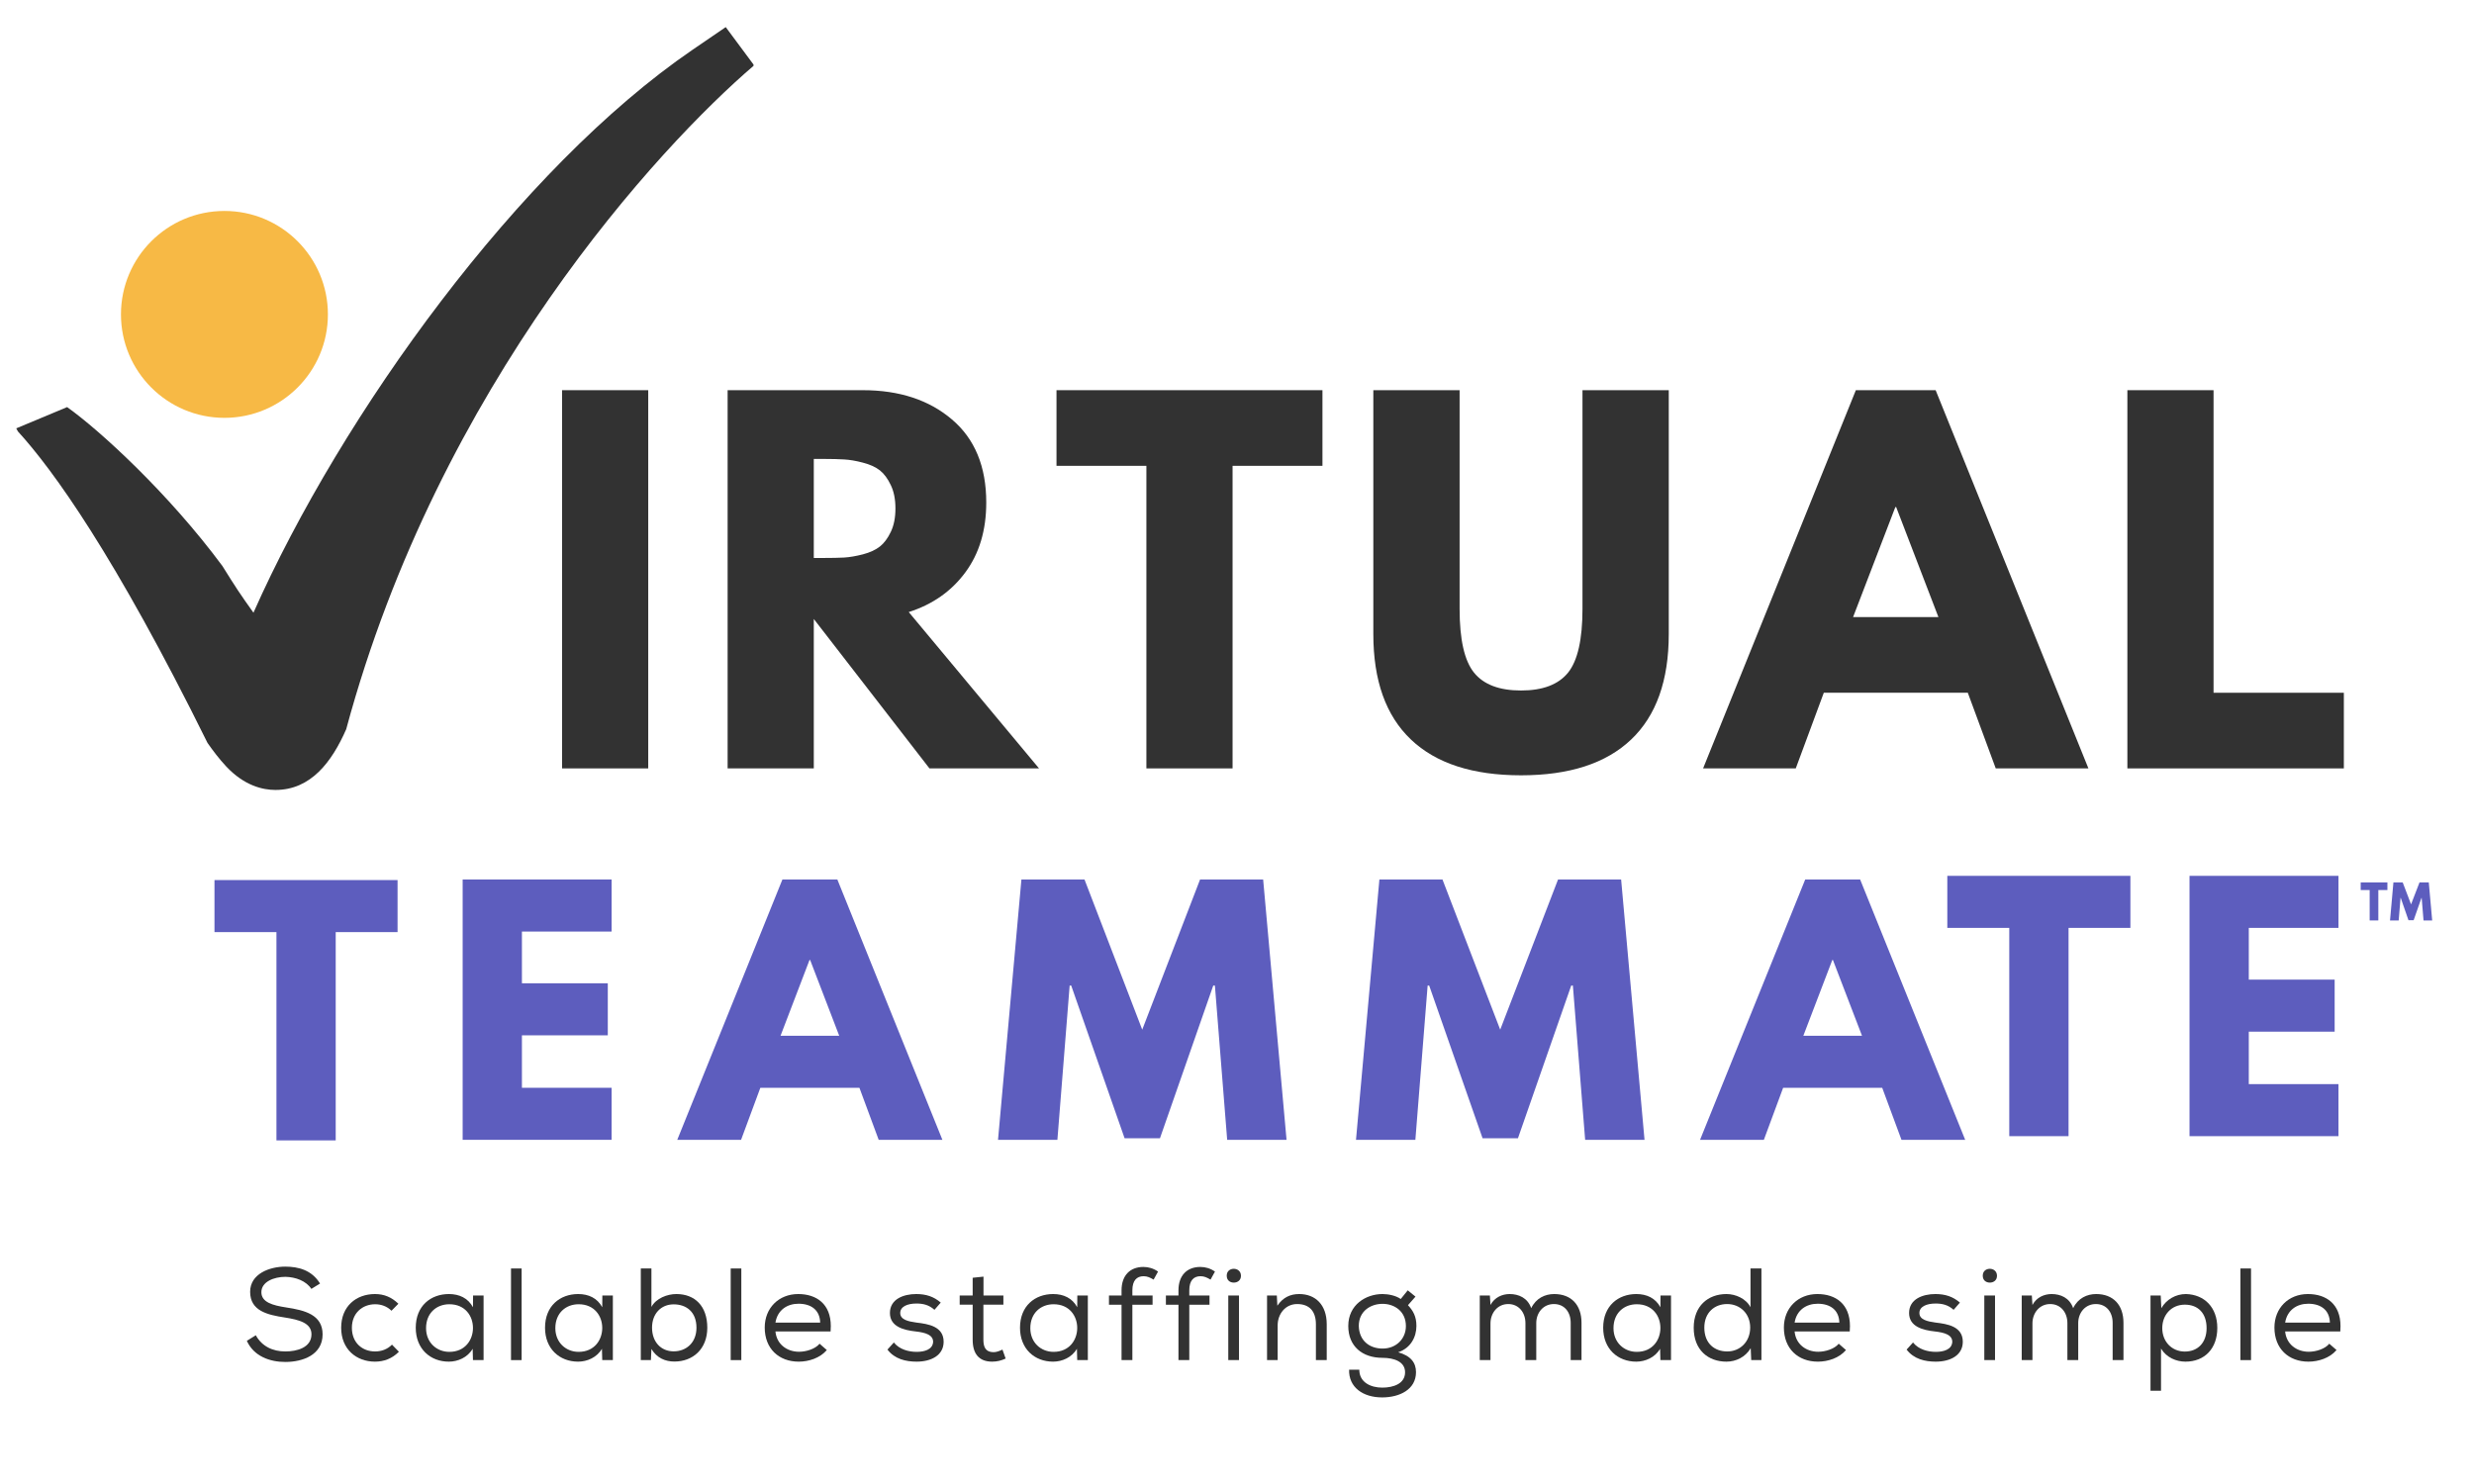
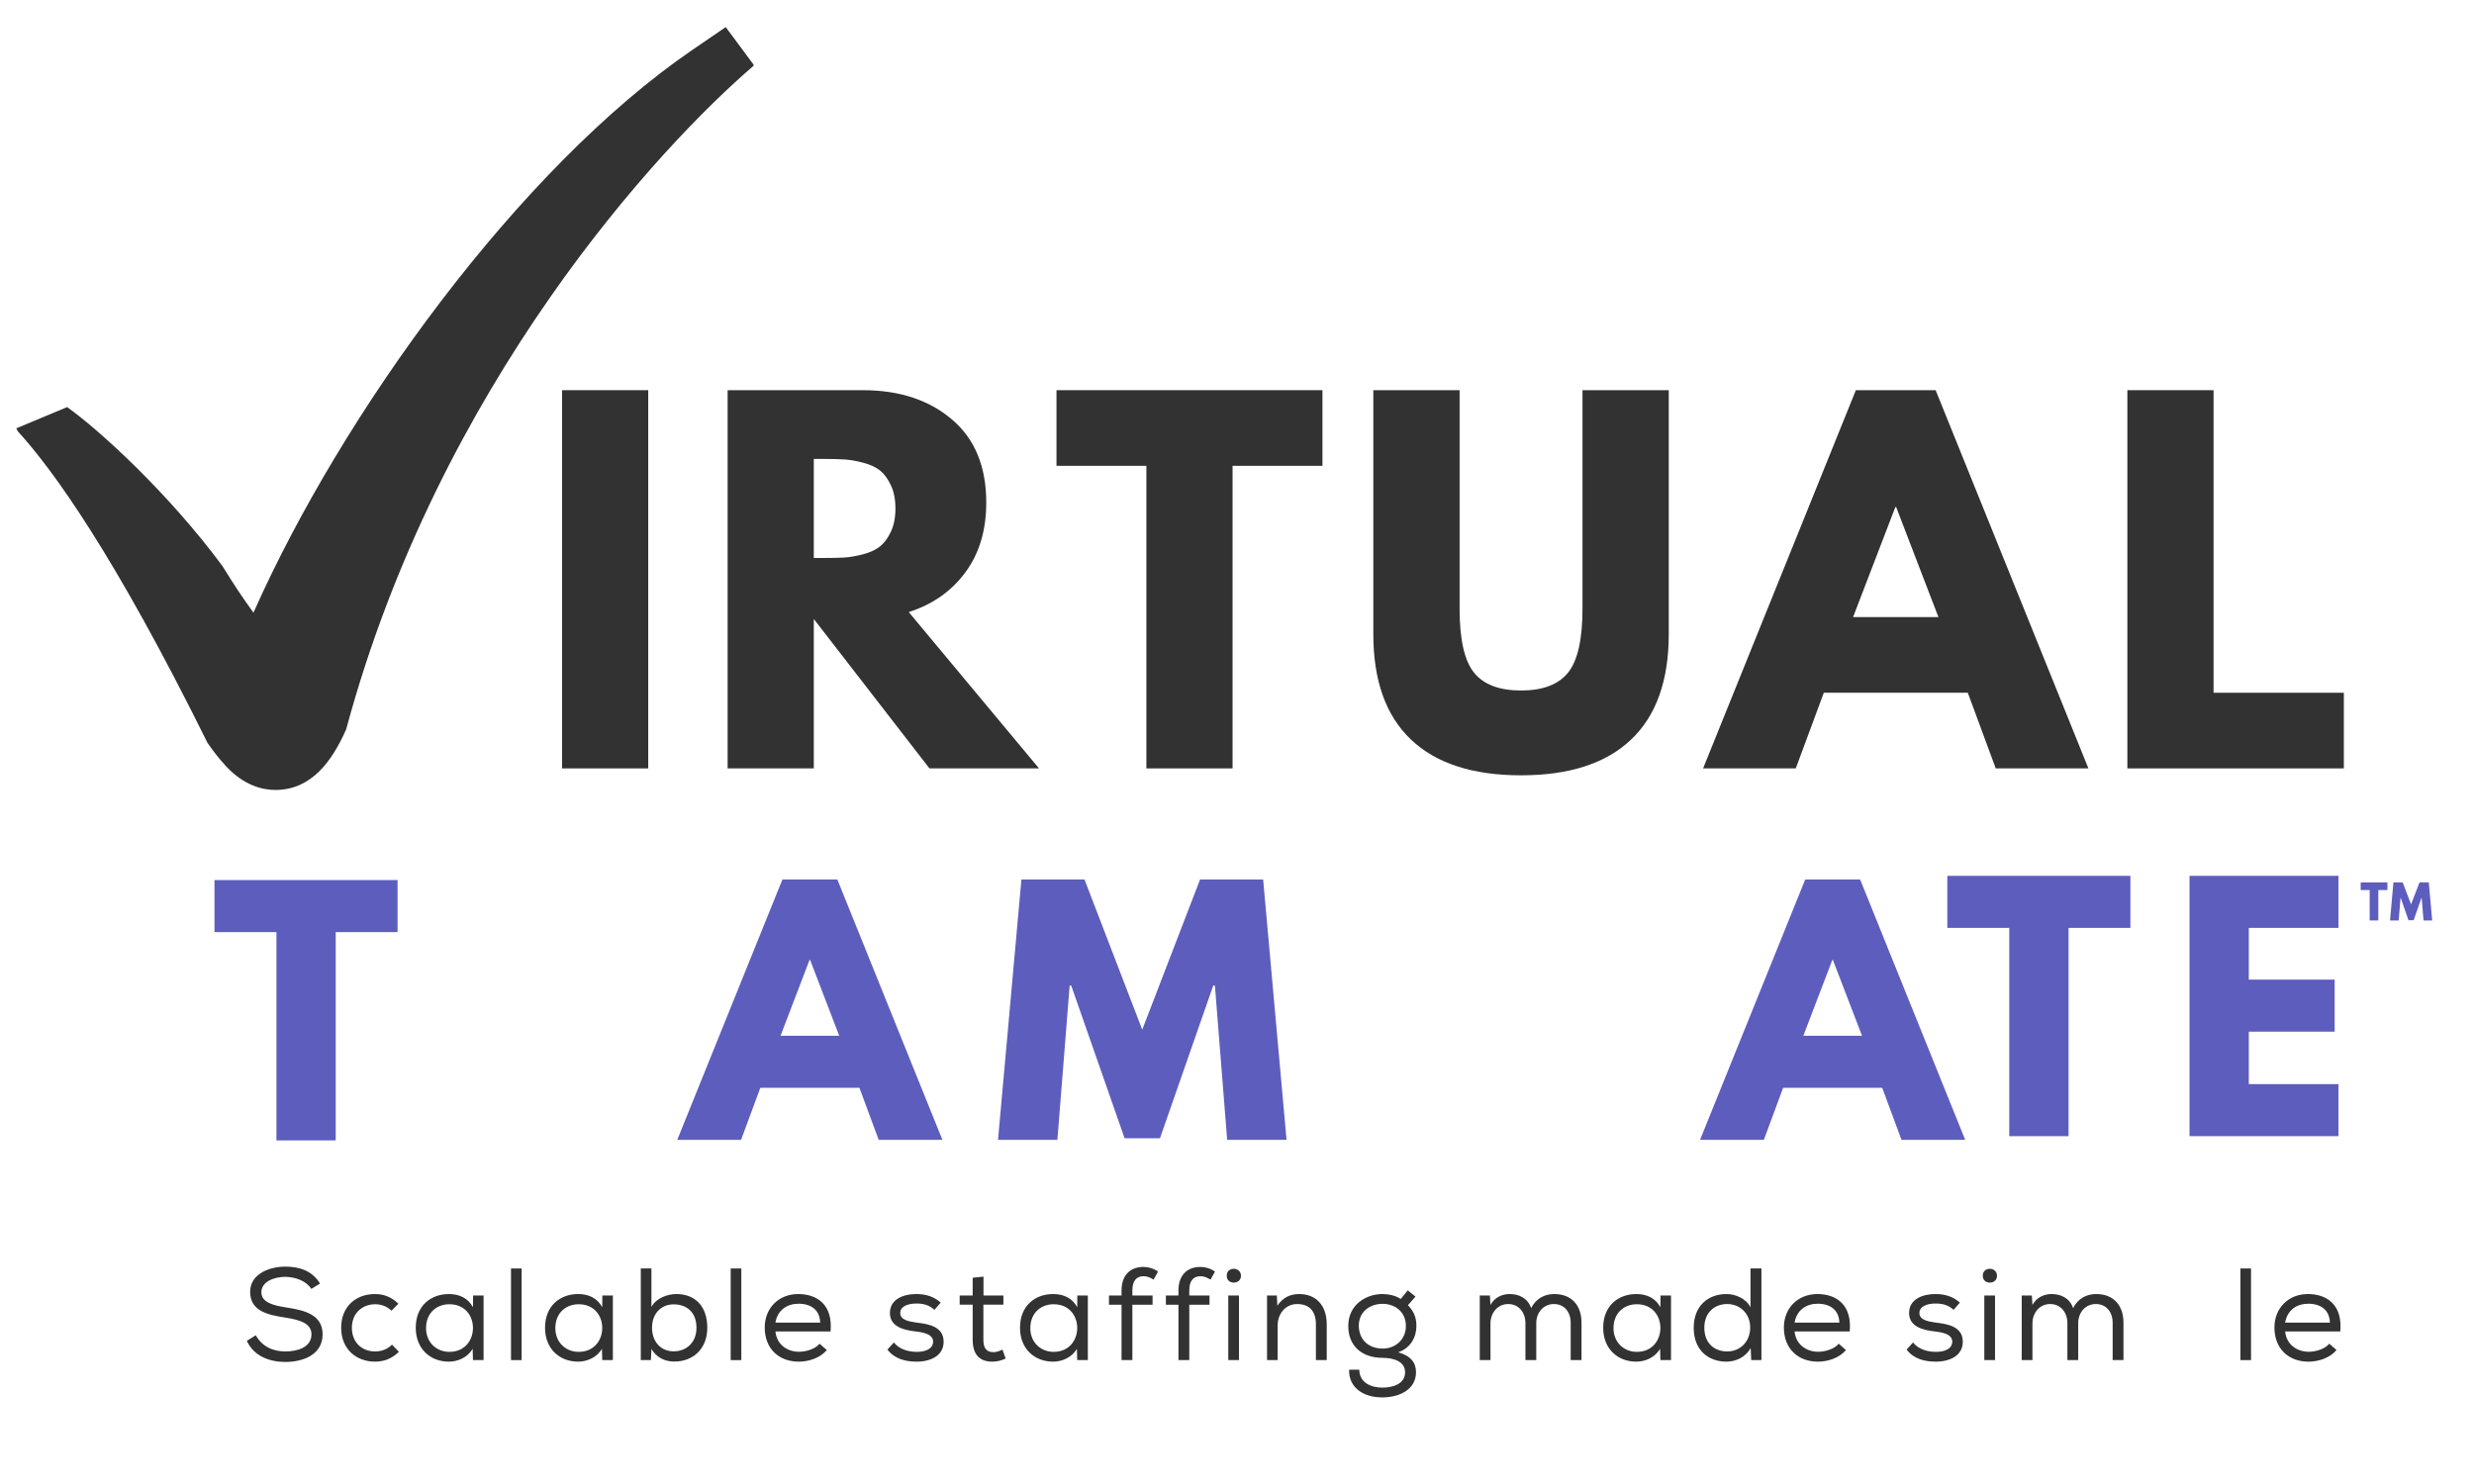
<svg xmlns="http://www.w3.org/2000/svg" width="375" zoomAndPan="magnify" viewBox="0 0 375 225" height="225" preserveAspectRatio="xMidYMid meet" version="1.0">
  <defs>
    <g />
    <clipPath id="b516fa8f10">
      <path d="M 2.465 4 L 114.215 4 L 114.215 120 L 2.465 120 Z M 2.465 4" clip-rule="nonzero" />
    </clipPath>
    <clipPath id="d6f8b9e376">
-       <path d="M 18.336 31.984 L 49.703 31.984 L 49.703 63.352 L 18.336 63.352 Z M 18.336 31.984" clip-rule="nonzero" />
-     </clipPath>
+       </clipPath>
    <clipPath id="7481c05e6c">
      <path d="M 34.02 31.984 C 25.359 31.984 18.336 39.008 18.336 47.668 C 18.336 56.328 25.359 63.352 34.02 63.352 C 42.68 63.352 49.703 56.328 49.703 47.668 C 49.703 39.008 42.68 31.984 34.02 31.984 Z M 34.02 31.984" clip-rule="nonzero" />
    </clipPath>
  </defs>
  <g fill="#5d5dbe" fill-opacity="1">
    <g transform="translate(357.764, 139.555)">
      <g>
        <path d="M 0.062 -4.609 L 0.062 -5.766 L 4.109 -5.766 L 4.109 -4.609 L 2.734 -4.609 L 2.734 0 L 1.422 0 L 1.422 -4.609 Z M 0.062 -4.609" />
      </g>
    </g>
  </g>
  <g fill="#5d5dbe" fill-opacity="1">
    <g transform="translate(362.162, 139.555)">
      <g>
        <path d="M 5.188 0 L 4.906 -3.422 L 4.875 -3.422 L 3.688 -0.031 L 2.906 -0.031 L 1.734 -3.422 L 1.703 -3.422 L 1.422 0 L 0.109 0 L 0.625 -5.766 L 2.031 -5.766 L 3.297 -2.438 L 4.578 -5.766 L 5.984 -5.766 L 6.5 0 Z M 5.188 0" />
      </g>
    </g>
  </g>
  <g clip-path="url(#b516fa8f10)">
    <path fill="#323232" d="M 110.004 4.109 L 104.98 7.543 C 78.723 25.5 51.832 62.672 38.418 92.895 C 36.344 89.996 35.719 89.035 33.711 85.812 C 25.508 74.738 15.109 65.234 10.176 61.723 L 2.465 64.945 L 2.707 65.402 C 8.031 71.227 17.375 84.152 31.453 112.637 C 32.312 113.867 33.234 115.074 34.281 116.199 C 37.039 119.148 39.863 119.77 41.746 119.77 C 41.75 119.77 41.75 119.77 41.75 119.77 C 47.125 119.77 50.293 115.527 52.477 110.562 C 66.574 58.25 99.895 22.238 114.305 9.906 Z M 110.004 4.109" fill-opacity="1" fill-rule="nonzero" />
  </g>
  <g fill="#323232" fill-opacity="1">
    <g transform="translate(81.022, 116.503)">
      <g>
        <path d="M 17.234 -57.344 L 17.234 0 L 4.172 0 L 4.172 -57.344 Z M 17.234 -57.344" />
      </g>
    </g>
  </g>
  <g fill="#323232" fill-opacity="1">
    <g transform="translate(106.118, 116.503)">
      <g>
        <path d="M 4.172 -57.344 L 24.672 -57.344 C 30.191 -57.344 34.688 -55.867 38.156 -52.922 C 41.633 -49.984 43.375 -45.781 43.375 -40.312 C 43.375 -36.102 42.316 -32.57 40.203 -29.719 C 38.098 -26.863 35.238 -24.859 31.625 -23.703 L 51.375 0 L 34.766 0 L 17.234 -22.656 L 17.234 0 L 4.172 0 Z M 17.234 -31.906 L 18.766 -31.906 C 19.973 -31.906 20.992 -31.926 21.828 -31.969 C 22.66 -32.02 23.609 -32.18 24.672 -32.453 C 25.742 -32.734 26.602 -33.129 27.25 -33.641 C 27.895 -34.148 28.445 -34.891 28.906 -35.859 C 29.375 -36.836 29.609 -38.02 29.609 -39.406 C 29.609 -40.801 29.375 -41.984 28.906 -42.953 C 28.445 -43.93 27.895 -44.676 27.25 -45.188 C 26.602 -45.695 25.742 -46.086 24.672 -46.359 C 23.609 -46.641 22.66 -46.801 21.828 -46.844 C 20.992 -46.895 19.973 -46.922 18.766 -46.922 L 17.234 -46.922 Z M 17.234 -31.906" />
      </g>
    </g>
  </g>
  <g fill="#323232" fill-opacity="1">
    <g transform="translate(159.578, 116.503)">
      <g>
        <path d="M 0.562 -45.875 L 0.562 -57.344 L 40.875 -57.344 L 40.875 -45.875 L 27.25 -45.875 L 27.25 0 L 14.188 0 L 14.188 -45.875 Z M 0.562 -45.875" />
      </g>
    </g>
  </g>
  <g fill="#323232" fill-opacity="1">
    <g transform="translate(204.695, 116.503)">
      <g>
        <path d="M 48.25 -57.344 L 48.25 -20.375 C 48.25 -13.32 46.348 -7.988 42.547 -4.375 C 38.742 -0.758 33.18 1.047 25.859 1.047 C 18.535 1.047 12.973 -0.758 9.172 -4.375 C 5.367 -7.988 3.469 -13.32 3.469 -20.375 L 3.469 -57.344 L 16.547 -57.344 L 16.547 -24.188 C 16.547 -19.551 17.273 -16.328 18.734 -14.516 C 20.191 -12.711 22.566 -11.812 25.859 -11.812 C 29.148 -11.812 31.523 -12.711 32.984 -14.516 C 34.441 -16.328 35.172 -19.551 35.172 -24.188 L 35.172 -57.344 Z M 48.25 -57.344" />
      </g>
    </g>
  </g>
  <g fill="#323232" fill-opacity="1">
    <g transform="translate(260.101, 116.503)">
      <g>
        <path d="M 33.297 -57.344 L 56.453 0 L 42.406 0 L 38.172 -11.469 L 16.344 -11.469 L 12.094 0 L -1.953 0 L 21.203 -57.344 Z M 33.719 -22.938 L 27.312 -39.625 L 27.188 -39.625 L 20.781 -22.938 Z M 33.719 -22.938" />
      </g>
    </g>
  </g>
  <g fill="#323232" fill-opacity="1">
    <g transform="translate(318.288, 116.503)">
      <g>
        <path d="M 17.234 -57.344 L 17.234 -11.469 L 36.984 -11.469 L 36.984 0 L 4.172 0 L 4.172 -57.344 Z M 17.234 -57.344" />
      </g>
    </g>
  </g>
  <g clip-path="url(#d6f8b9e376)">
    <g clip-path="url(#7481c05e6c)">
      <path fill="#f7b945" d="M 18.336 31.984 L 49.703 31.984 L 49.703 63.352 L 18.336 63.352 Z M 18.336 31.984" fill-opacity="1" fill-rule="nonzero" />
    </g>
  </g>
  <g fill="#323232" fill-opacity="1">
    <g transform="translate(36.618, 206.215)">
      <g>
        <path d="M 6.625 0.281 C 9.266 0.281 12.281 -0.781 12.281 -3.906 C 12.281 -6.906 9.531 -7.562 6.766 -7.984 C 4.719 -8.297 3 -8.766 3 -10.297 C 3 -11.859 4.875 -12.625 6.641 -12.625 C 8.219 -12.594 9.781 -12 10.578 -10.797 L 11.891 -11.609 C 10.641 -13.656 8.609 -14.172 6.609 -14.172 C 4.266 -14.172 1.297 -13.094 1.297 -10.359 C 1.297 -7.469 3.891 -6.859 6.594 -6.453 C 8.672 -6.125 10.594 -5.641 10.594 -3.922 C 10.594 -1.859 8.328 -1.312 6.641 -1.312 C 4.75 -1.312 3.094 -2.062 2.156 -3.766 L 0.797 -2.922 C 1.859 -0.562 4.312 0.281 6.625 0.281 Z M 6.625 0.281" />
      </g>
    </g>
  </g>
  <g fill="#323232" fill-opacity="1">
    <g transform="translate(50.838, 206.215)">
      <g>
        <path d="M 6 0.234 C 7.344 0.234 8.594 -0.219 9.625 -1.266 L 9.641 -1.25 L 8.578 -2.344 C 7.875 -1.625 6.953 -1.312 6.016 -1.312 C 4.109 -1.312 2.5 -2.594 2.5 -4.906 C 2.5 -7.125 4.094 -8.469 6.031 -8.469 C 6.906 -8.469 7.812 -8.172 8.5 -7.484 L 9.547 -8.547 C 8.5 -9.562 7.344 -10.016 6 -10.016 C 3.141 -10.016 0.875 -8.156 0.875 -4.906 C 0.875 -1.641 3.188 0.234 6 0.234 Z M 6 0.234" />
      </g>
    </g>
  </g>
  <g fill="#323232" fill-opacity="1">
    <g transform="translate(62.143, 206.215)">
      <g>
        <path d="M 5.891 0.234 C 7.25 0.234 8.734 -0.391 9.5 -1.719 L 9.547 0 L 11.156 0 L 11.156 -9.797 L 9.562 -9.797 L 9.547 -8.016 C 8.797 -9.406 7.469 -10.016 5.906 -10.016 C 3.141 -10.016 0.875 -8.219 0.875 -4.906 C 0.875 -1.703 3.078 0.234 5.891 0.234 Z M 5.969 -1.25 C 4.031 -1.25 2.438 -2.672 2.438 -4.844 C 2.438 -7.141 4.031 -8.469 5.969 -8.469 C 8.359 -8.469 9.547 -6.688 9.547 -4.875 C 9.547 -3.062 8.359 -1.25 5.969 -1.25 Z M 5.969 -1.25" />
      </g>
    </g>
  </g>
  <g fill="#323232" fill-opacity="1">
    <g transform="translate(75.848, 206.215)">
      <g>
        <path d="M 1.609 0 L 3.219 0 L 3.219 -13.891 L 1.609 -13.891 Z M 1.609 0" />
      </g>
    </g>
  </g>
  <g fill="#323232" fill-opacity="1">
    <g transform="translate(81.739, 206.215)">
      <g>
        <path d="M 5.891 0.234 C 7.25 0.234 8.734 -0.391 9.5 -1.719 L 9.547 0 L 11.156 0 L 11.156 -9.797 L 9.562 -9.797 L 9.547 -8.016 C 8.797 -9.406 7.469 -10.016 5.906 -10.016 C 3.141 -10.016 0.875 -8.219 0.875 -4.906 C 0.875 -1.703 3.078 0.234 5.891 0.234 Z M 5.969 -1.25 C 4.031 -1.25 2.438 -2.672 2.438 -4.844 C 2.438 -7.141 4.031 -8.469 5.969 -8.469 C 8.359 -8.469 9.547 -6.688 9.547 -4.875 C 9.547 -3.062 8.359 -1.25 5.969 -1.25 Z M 5.969 -1.25" />
      </g>
    </g>
  </g>
  <g fill="#323232" fill-opacity="1">
    <g transform="translate(95.443, 206.215)">
      <g>
        <path d="M 6.781 0.219 C 9.578 0.219 11.766 -1.672 11.766 -4.906 C 11.766 -8.203 9.875 -10.016 7.078 -10.016 C 5.719 -10.016 4.016 -9.391 3.297 -8.062 L 3.297 -13.891 L 1.688 -13.891 L 1.688 0 L 3.219 0 L 3.297 -1.688 C 4.094 -0.359 5.344 0.219 6.781 0.219 Z M 6.672 -1.328 C 4.719 -1.328 3.391 -2.781 3.391 -4.922 C 3.391 -7.031 4.75 -8.453 6.672 -8.453 C 8.578 -8.453 10.125 -7.328 10.125 -4.906 C 10.125 -2.641 8.578 -1.328 6.672 -1.328 Z M 6.672 -1.328" />
      </g>
    </g>
  </g>
  <g fill="#323232" fill-opacity="1">
    <g transform="translate(109.148, 206.215)">
      <g>
        <path d="M 1.609 0 L 3.219 0 L 3.219 -13.891 L 1.609 -13.891 Z M 1.609 0" />
      </g>
    </g>
  </g>
  <g fill="#323232" fill-opacity="1">
    <g transform="translate(115.039, 206.215)">
      <g>
        <path d="M 6.031 0.234 C 7.562 0.234 9.25 -0.312 10.281 -1.516 L 10.297 -1.516 L 9.188 -2.484 C 8.547 -1.688 7.156 -1.266 6.078 -1.266 C 4.203 -1.266 2.672 -2.438 2.5 -4.344 L 10.859 -4.344 C 10.875 -4.625 10.891 -4.906 10.891 -5.156 C 10.891 -8.5 8.734 -10.016 5.953 -10.016 C 3 -10.016 0.875 -7.891 0.875 -4.938 C 0.875 -1.75 3 0.234 6.031 0.234 Z M 2.5 -5.688 C 2.812 -7.594 4.281 -8.547 6 -8.547 C 7.922 -8.547 9.234 -7.578 9.281 -5.688 Z M 2.5 -5.688" />
      </g>
    </g>
  </g>
  <g fill="#323232" fill-opacity="1">
    <g transform="translate(127.712, 206.215)">
      <g />
    </g>
  </g>
  <g fill="#323232" fill-opacity="1">
    <g transform="translate(133.861, 206.215)">
      <g>
        <path d="M 5.078 0.234 C 7.297 0.234 9.172 -0.734 9.172 -2.781 C 9.172 -5.125 6.812 -5.484 5.062 -5.688 C 3.844 -5.859 2.594 -6.109 2.594 -7.141 C 2.594 -8.109 3.672 -8.578 5.047 -8.578 C 6.031 -8.578 6.922 -8.391 7.781 -7.625 L 8.734 -8.719 C 7.672 -9.641 6.484 -10.016 5.016 -10.016 C 3.094 -10.016 1.031 -9.25 1.031 -7.141 C 1.031 -5.094 3.062 -4.547 4.938 -4.344 C 6.453 -4.172 7.578 -3.812 7.578 -2.766 C 7.516 -1.562 6.188 -1.25 5.094 -1.25 C 3.906 -1.25 2.484 -1.594 1.625 -2.672 L 0.656 -1.594 C 1.75 -0.156 3.438 0.234 5.078 0.234 Z M 5.078 0.234" />
      </g>
    </g>
  </g>
  <g fill="#323232" fill-opacity="1">
    <g transform="translate(144.809, 206.215)">
      <g>
        <path d="M 5.578 0.234 C 6.297 0.234 6.953 0.078 7.625 -0.234 L 7.141 -1.594 C 6.688 -1.375 6.234 -1.203 5.797 -1.203 C 4.609 -1.203 4.25 -1.938 4.25 -3.094 L 4.25 -8.406 L 7.281 -8.406 L 7.281 -9.797 L 4.266 -9.797 L 4.266 -12.656 L 2.625 -12.484 L 2.625 -9.797 L 0.656 -9.797 L 0.656 -8.406 L 2.625 -8.406 L 2.625 -3.094 C 2.625 -1 3.547 0.234 5.578 0.234 Z M 5.578 0.234" />
      </g>
    </g>
  </g>
  <g fill="#323232" fill-opacity="1">
    <g transform="translate(153.734, 206.215)">
      <g>
        <path d="M 5.891 0.234 C 7.25 0.234 8.734 -0.391 9.5 -1.719 L 9.547 0 L 11.156 0 L 11.156 -9.797 L 9.562 -9.797 L 9.547 -8.016 C 8.797 -9.406 7.469 -10.016 5.906 -10.016 C 3.141 -10.016 0.875 -8.219 0.875 -4.906 C 0.875 -1.703 3.078 0.234 5.891 0.234 Z M 5.969 -1.25 C 4.031 -1.25 2.438 -2.672 2.438 -4.844 C 2.438 -7.141 4.031 -8.469 5.969 -8.469 C 8.359 -8.469 9.547 -6.688 9.547 -4.875 C 9.547 -3.062 8.359 -1.25 5.969 -1.25 Z M 5.969 -1.25" />
      </g>
    </g>
  </g>
  <g fill="#323232" fill-opacity="1">
    <g transform="translate(167.438, 206.215)">
      <g>
        <path d="M 2.562 0 L 4.203 0 L 4.203 -8.391 L 7.266 -8.391 L 7.266 -9.797 L 4.203 -9.797 L 4.203 -10.578 C 4.203 -12.062 4.859 -12.719 5.906 -12.719 C 6.469 -12.719 6.891 -12.516 7.422 -12.203 L 8.094 -13.422 C 7.406 -13.906 6.641 -14.125 5.875 -14.125 C 3.828 -14.125 2.562 -12.812 2.562 -10.578 L 2.562 -9.797 L 0.656 -9.797 L 0.656 -8.391 L 2.562 -8.391 Z M 2.562 0" />
      </g>
    </g>
  </g>
  <g fill="#323232" fill-opacity="1">
    <g transform="translate(176.066, 206.215)">
      <g>
        <path d="M 2.562 0 L 4.203 0 L 4.203 -8.391 L 7.266 -8.391 L 7.266 -9.797 L 4.203 -9.797 L 4.203 -10.578 C 4.203 -12.062 4.859 -12.719 5.906 -12.719 C 6.469 -12.719 6.891 -12.516 7.422 -12.203 L 8.094 -13.422 C 7.406 -13.906 6.641 -14.125 5.875 -14.125 C 3.828 -14.125 2.562 -12.812 2.562 -10.578 L 2.562 -9.797 L 0.656 -9.797 L 0.656 -8.391 L 2.562 -8.391 Z M 2.562 0" />
      </g>
    </g>
  </g>
  <g fill="#323232" fill-opacity="1">
    <g transform="translate(184.694, 206.215)">
      <g>
        <path d="M 2.328 -11.75 C 2.844 -11.75 3.406 -12.062 3.406 -12.781 C 3.406 -13.5 2.844 -13.844 2.328 -13.844 C 1.766 -13.844 1.25 -13.5 1.25 -12.797 C 1.25 -12.078 1.766 -11.75 2.328 -11.75 Z M 1.484 0 L 3.109 0 L 3.109 -9.797 L 1.484 -9.797 Z M 1.484 0" />
      </g>
    </g>
  </g>
  <g fill="#323232" fill-opacity="1">
    <g transform="translate(190.366, 206.215)">
      <g>
        <path d="M 1.688 0 L 3.297 0 L 3.297 -5.266 C 3.297 -7 4.469 -8.5 6.25 -8.5 C 8.141 -8.5 9.094 -7.375 9.094 -5.422 L 9.094 0 L 10.734 0 L 10.734 -5.438 C 10.734 -8.391 9.016 -10.016 6.562 -10.016 C 5.234 -10.016 4.125 -9.531 3.25 -8.25 L 3.172 -9.797 L 1.688 -9.797 Z M 1.688 0" />
      </g>
    </g>
  </g>
  <g fill="#323232" fill-opacity="1">
    <g transform="translate(203.476, 206.215)">
      <g>
        <path d="M 6.031 5.656 C 8.625 5.656 11.156 4.484 11.156 1.828 C 11.156 0.391 10.375 -0.641 8.453 -1.188 C 10.375 -1.828 11.219 -3.531 11.219 -5.172 C 11.219 -6.609 10.734 -7.469 9.938 -8.328 L 11.078 -9.625 L 9.906 -10.578 L 8.844 -9.266 C 8.109 -9.781 6.984 -10.016 6.078 -10.016 C 3.578 -10.016 0.891 -8.406 0.891 -5.172 C 0.891 -2.109 3 -0.344 6.078 -0.344 C 7.891 -0.344 9.5 0.266 9.5 1.844 C 9.5 3.578 7.734 4.172 6.047 4.172 C 4.266 4.172 2.562 3.359 2.562 1.453 L 1.016 1.453 C 0.938 4.094 3.078 5.656 6.031 5.656 Z M 6.094 -1.75 C 4.125 -1.75 2.547 -2.922 2.484 -5.172 C 2.484 -7.469 4.328 -8.531 6.078 -8.531 C 7.922 -8.531 9.625 -7.375 9.625 -5.156 C 9.625 -3.25 8.172 -1.75 6.094 -1.75 Z M 6.094 -1.75" />
      </g>
    </g>
  </g>
  <g fill="#323232" fill-opacity="1">
    <g transform="translate(216.665, 206.215)">
      <g />
    </g>
  </g>
  <g fill="#323232" fill-opacity="1">
    <g transform="translate(222.814, 206.215)">
      <g>
        <path d="M 1.484 0 L 3.109 0 L 3.109 -5.562 C 3.109 -7.141 4.172 -8.5 5.797 -8.5 C 7.406 -8.5 8.406 -7.203 8.406 -5.609 L 8.406 0 L 10.047 0 L 10.047 -5.609 C 10.047 -7.203 11.125 -8.5 12.719 -8.5 C 14.328 -8.5 15.266 -7.266 15.266 -5.656 L 15.266 0 L 16.906 0 L 16.906 -5.656 C 16.906 -8.359 15.359 -10.016 12.766 -10.016 C 11.375 -10.016 10.016 -9.391 9.281 -7.875 C 8.734 -9.453 7.359 -10.016 6.016 -10.016 C 4.906 -10.016 3.734 -9.531 3.109 -8.359 L 3.016 -9.797 L 1.484 -9.797 Z M 1.484 0" />
      </g>
    </g>
  </g>
  <g fill="#323232" fill-opacity="1">
    <g transform="translate(242.13, 206.215)">
      <g>
        <path d="M 5.891 0.234 C 7.25 0.234 8.734 -0.391 9.5 -1.719 L 9.547 0 L 11.156 0 L 11.156 -9.797 L 9.562 -9.797 L 9.547 -8.016 C 8.797 -9.406 7.469 -10.016 5.906 -10.016 C 3.141 -10.016 0.875 -8.219 0.875 -4.906 C 0.875 -1.703 3.078 0.234 5.891 0.234 Z M 5.969 -1.25 C 4.031 -1.25 2.438 -2.672 2.438 -4.844 C 2.438 -7.141 4.031 -8.469 5.969 -8.469 C 8.359 -8.469 9.547 -6.688 9.547 -4.875 C 9.547 -3.062 8.359 -1.25 5.969 -1.25 Z M 5.969 -1.25" />
      </g>
    </g>
  </g>
  <g fill="#323232" fill-opacity="1">
    <g transform="translate(255.835, 206.215)">
      <g>
        <path d="M 5.859 0.234 C 7.297 0.234 8.734 -0.453 9.531 -1.812 L 9.609 0 L 11.156 0 L 11.156 -13.906 L 11.125 -13.891 L 9.5 -13.891 L 9.5 -8.016 C 8.812 -9.344 7.219 -10.016 5.859 -10.016 C 3.062 -10.016 0.891 -8.203 0.891 -4.906 C 0.891 -1.547 3.062 0.234 5.859 0.234 Z M 5.969 -1.312 C 4.062 -1.312 2.5 -2.516 2.5 -4.922 C 2.5 -7.219 4.062 -8.5 5.953 -8.5 C 7.922 -8.5 9.453 -7.047 9.453 -4.938 C 9.453 -2.797 7.938 -1.312 5.969 -1.312 Z M 5.969 -1.312" />
      </g>
    </g>
  </g>
  <g fill="#323232" fill-opacity="1">
    <g transform="translate(269.52, 206.215)">
      <g>
        <path d="M 6.031 0.234 C 7.562 0.234 9.25 -0.312 10.281 -1.516 L 10.297 -1.516 L 9.188 -2.484 C 8.547 -1.688 7.156 -1.266 6.078 -1.266 C 4.203 -1.266 2.672 -2.438 2.5 -4.344 L 10.859 -4.344 C 10.875 -4.625 10.891 -4.906 10.891 -5.156 C 10.891 -8.5 8.734 -10.016 5.953 -10.016 C 3 -10.016 0.875 -7.891 0.875 -4.938 C 0.875 -1.75 3 0.234 6.031 0.234 Z M 2.5 -5.688 C 2.812 -7.594 4.281 -8.547 6 -8.547 C 7.922 -8.547 9.234 -7.578 9.281 -5.688 Z M 2.5 -5.688" />
      </g>
    </g>
  </g>
  <g fill="#323232" fill-opacity="1">
    <g transform="translate(282.193, 206.215)">
      <g />
    </g>
  </g>
  <g fill="#323232" fill-opacity="1">
    <g transform="translate(288.342, 206.215)">
      <g>
        <path d="M 5.078 0.234 C 7.297 0.234 9.172 -0.734 9.172 -2.781 C 9.172 -5.125 6.812 -5.484 5.062 -5.688 C 3.844 -5.859 2.594 -6.109 2.594 -7.141 C 2.594 -8.109 3.672 -8.578 5.047 -8.578 C 6.031 -8.578 6.922 -8.391 7.781 -7.625 L 8.734 -8.719 C 7.672 -9.641 6.484 -10.016 5.016 -10.016 C 3.094 -10.016 1.031 -9.25 1.031 -7.141 C 1.031 -5.094 3.062 -4.547 4.938 -4.344 C 6.453 -4.172 7.578 -3.812 7.578 -2.766 C 7.516 -1.562 6.188 -1.25 5.094 -1.25 C 3.906 -1.25 2.484 -1.594 1.625 -2.672 L 0.656 -1.594 C 1.75 -0.156 3.438 0.234 5.078 0.234 Z M 5.078 0.234" />
      </g>
    </g>
  </g>
  <g fill="#323232" fill-opacity="1">
    <g transform="translate(299.29, 206.215)">
      <g>
        <path d="M 2.328 -11.75 C 2.844 -11.75 3.406 -12.062 3.406 -12.781 C 3.406 -13.5 2.844 -13.844 2.328 -13.844 C 1.766 -13.844 1.25 -13.5 1.25 -12.797 C 1.25 -12.078 1.766 -11.75 2.328 -11.75 Z M 1.484 0 L 3.109 0 L 3.109 -9.797 L 1.484 -9.797 Z M 1.484 0" />
      </g>
    </g>
  </g>
  <g fill="#323232" fill-opacity="1">
    <g transform="translate(304.962, 206.215)">
      <g>
        <path d="M 1.484 0 L 3.109 0 L 3.109 -5.562 C 3.109 -7.141 4.172 -8.5 5.797 -8.5 C 7.406 -8.5 8.406 -7.203 8.406 -5.609 L 8.406 0 L 10.047 0 L 10.047 -5.609 C 10.047 -7.203 11.125 -8.5 12.719 -8.5 C 14.328 -8.5 15.266 -7.266 15.266 -5.656 L 15.266 0 L 16.906 0 L 16.906 -5.656 C 16.906 -8.359 15.359 -10.016 12.766 -10.016 C 11.375 -10.016 10.016 -9.391 9.281 -7.875 C 8.734 -9.453 7.359 -10.016 6.016 -10.016 C 4.906 -10.016 3.734 -9.531 3.109 -8.359 L 3.016 -9.797 L 1.484 -9.797 Z M 1.484 0" />
      </g>
    </g>
  </g>
  <g fill="#323232" fill-opacity="1">
    <g transform="translate(324.279, 206.215)">
      <g>
-         <path d="M 1.688 4.641 L 3.281 4.641 L 3.281 -1.75 C 4.094 -0.391 5.594 0.234 6.984 0.234 C 9.906 0.234 11.812 -1.766 11.812 -4.875 C 11.812 -8 9.859 -9.938 7.062 -10.016 C 5.5 -10.016 4.109 -9.203 3.328 -7.875 L 3.234 -9.797 L 1.688 -9.797 Z M 6.891 -1.297 C 4.906 -1.297 3.469 -2.812 3.469 -4.844 C 3.469 -6.844 4.844 -8.406 6.891 -8.406 C 8.875 -8.406 10.188 -7.141 10.188 -4.844 C 10.188 -2.625 8.844 -1.297 6.891 -1.297 Z M 6.891 -1.297" />
-       </g>
+         </g>
    </g>
  </g>
  <g fill="#323232" fill-opacity="1">
    <g transform="translate(337.984, 206.215)">
      <g>
        <path d="M 1.609 0 L 3.219 0 L 3.219 -13.891 L 1.609 -13.891 Z M 1.609 0" />
      </g>
    </g>
  </g>
  <g fill="#323232" fill-opacity="1">
    <g transform="translate(343.875, 206.215)">
      <g>
        <path d="M 6.031 0.234 C 7.562 0.234 9.25 -0.312 10.281 -1.516 L 10.297 -1.516 L 9.188 -2.484 C 8.547 -1.688 7.156 -1.266 6.078 -1.266 C 4.203 -1.266 2.672 -2.438 2.5 -4.344 L 10.859 -4.344 C 10.875 -4.625 10.891 -4.906 10.891 -5.156 C 10.891 -8.5 8.734 -10.016 5.953 -10.016 C 3 -10.016 0.875 -7.891 0.875 -4.938 C 0.875 -1.75 3 0.234 6.031 0.234 Z M 2.5 -5.688 C 2.812 -7.594 4.281 -8.547 6 -8.547 C 7.922 -8.547 9.234 -7.578 9.281 -5.688 Z M 2.5 -5.688" />
      </g>
    </g>
  </g>
  <g fill="#5d5dbe" fill-opacity="1">
    <g transform="translate(67.252, 172.817)">
      <g>
+         </g>
+     </g>
+   </g>
+   <g fill="#5d5dbe" fill-opacity="1">
+     <g transform="translate(104.001, 172.817)">
+       <g>
+         <path d="M 22.922 -39.469 L 38.844 0 L 29.188 0 L 26.266 -7.891 L 11.25 -7.891 L 8.328 0 L -1.344 0 L 14.594 -39.469 Z M 23.203 -15.781 L 18.797 -27.266 L 18.703 -27.266 L 14.312 -15.781 Z M 23.203 -15.781" />
+       </g>
+     </g>
+   </g>
+   <g fill="#5d5dbe" fill-opacity="1">
+     <g transform="translate(150.51, 172.817)">
+       <g>
+         <path d="M 35.5 0 L 33.641 -23.391 L 33.391 -23.391 L 25.312 -0.234 L 19.953 -0.234 L 11.859 -23.391 L 11.625 -23.391 L 9.766 0 L 0.766 0 L 4.312 -39.469 L 13.875 -39.469 L 22.625 -16.703 L 31.391 -39.469 L 40.953 -39.469 L 44.5 0 Z M 35.5 0" />
+       </g>
+     </g>
+   </g>
+   <g fill="#5d5dbe" fill-opacity="1">
+     <g transform="translate(204.771, 172.817)">
+       <g>
+         </g>
+     </g>
+   </g>
+   <g fill="#5d5dbe" fill-opacity="1">
+     <g transform="translate(259.032, 172.817)">
+       <g>
+         <path d="M 22.922 -39.469 L 38.844 0 L 29.188 0 L 26.266 -7.891 L 11.25 -7.891 L 8.328 0 L -1.344 0 L 14.594 -39.469 Z M 23.203 -15.781 L 18.797 -27.266 L 18.703 -27.266 L 14.312 -15.781 Z M 23.203 -15.781" />
+       </g>
+     </g>
+   </g>
+   <g fill="#5d5dbe" fill-opacity="1">
+     <g transform="translate(294.792, 172.262)">
+       <g>
+         <path d="M 0.375 -31.578 L 0.375 -39.469 L 28.125 -39.469 L 28.125 -31.578 L 18.75 -31.578 L 18.75 0 L 9.766 0 L 9.766 -31.578 Z M 0.375 -31.578" />
+       </g>
+     </g>
+   </g>
+   <g fill="#5d5dbe" fill-opacity="1">
+     <g transform="translate(329.004, 172.262)">
+       <g>
        <path d="M 25.453 -39.469 L 25.453 -31.578 L 11.859 -31.578 L 11.859 -23.734 L 24.875 -23.734 L 24.875 -15.844 L 11.859 -15.844 L 11.859 -7.891 L 25.453 -7.891 L 25.453 0 L 2.875 0 L 2.875 -39.469 Z M 25.453 -39.469" />
      </g>
    </g>
  </g>
  <g fill="#5d5dbe" fill-opacity="1">
-     <g transform="translate(104.001, 172.817)">
-       <g>
-         <path d="M 22.922 -39.469 L 38.844 0 L 29.188 0 L 26.266 -7.891 L 11.25 -7.891 L 8.328 0 L -1.344 0 L 14.594 -39.469 Z M 23.203 -15.781 L 18.797 -27.266 L 18.703 -27.266 L 14.312 -15.781 Z M 23.203 -15.781" />
-       </g>
-     </g>
-   </g>
-   <g fill="#5d5dbe" fill-opacity="1">
-     <g transform="translate(150.51, 172.817)">
-       <g>
-         <path d="M 35.5 0 L 33.641 -23.391 L 33.391 -23.391 L 25.312 -0.234 L 19.953 -0.234 L 11.859 -23.391 L 11.625 -23.391 L 9.766 0 L 0.766 0 L 4.312 -39.469 L 13.875 -39.469 L 22.625 -16.703 L 31.391 -39.469 L 40.953 -39.469 L 44.5 0 Z M 35.5 0" />
-       </g>
-     </g>
-   </g>
-   <g fill="#5d5dbe" fill-opacity="1">
-     <g transform="translate(204.771, 172.817)">
-       <g>
-         <path d="M 35.5 0 L 33.641 -23.391 L 33.391 -23.391 L 25.312 -0.234 L 19.953 -0.234 L 11.859 -23.391 L 11.625 -23.391 L 9.766 0 L 0.766 0 L 4.312 -39.469 L 13.875 -39.469 L 22.625 -16.703 L 31.391 -39.469 L 40.953 -39.469 L 44.5 0 Z M 35.5 0" />
-       </g>
-     </g>
-   </g>
-   <g fill="#5d5dbe" fill-opacity="1">
-     <g transform="translate(259.032, 172.817)">
-       <g>
-         <path d="M 22.922 -39.469 L 38.844 0 L 29.188 0 L 26.266 -7.891 L 11.25 -7.891 L 8.328 0 L -1.344 0 L 14.594 -39.469 Z M 23.203 -15.781 L 18.797 -27.266 L 18.703 -27.266 L 14.312 -15.781 Z M 23.203 -15.781" />
-       </g>
-     </g>
-   </g>
-   <g fill="#5d5dbe" fill-opacity="1">
-     <g transform="translate(294.792, 172.262)">
+     <g transform="translate(32.136, 172.902)">
      <g>
        <path d="M 0.375 -31.578 L 0.375 -39.469 L 28.125 -39.469 L 28.125 -31.578 L 18.75 -31.578 L 18.75 0 L 9.766 0 L 9.766 -31.578 Z M 0.375 -31.578" />
      </g>
    </g>
  </g>
-   <g fill="#5d5dbe" fill-opacity="1">
-     <g transform="translate(329.004, 172.262)">
-       <g>
-         <path d="M 25.453 -39.469 L 25.453 -31.578 L 11.859 -31.578 L 11.859 -23.734 L 24.875 -23.734 L 24.875 -15.844 L 11.859 -15.844 L 11.859 -7.891 L 25.453 -7.891 L 25.453 0 L 2.875 0 L 2.875 -39.469 Z M 25.453 -39.469" />
-       </g>
-     </g>
-   </g>
-   <g fill="#5d5dbe" fill-opacity="1">
-     <g transform="translate(32.136, 172.902)">
-       <g>
-         <path d="M 0.375 -31.578 L 0.375 -39.469 L 28.125 -39.469 L 28.125 -31.578 L 18.75 -31.578 L 18.75 0 L 9.766 0 L 9.766 -31.578 Z M 0.375 -31.578" />
-       </g>
-     </g>
-   </g>
</svg>